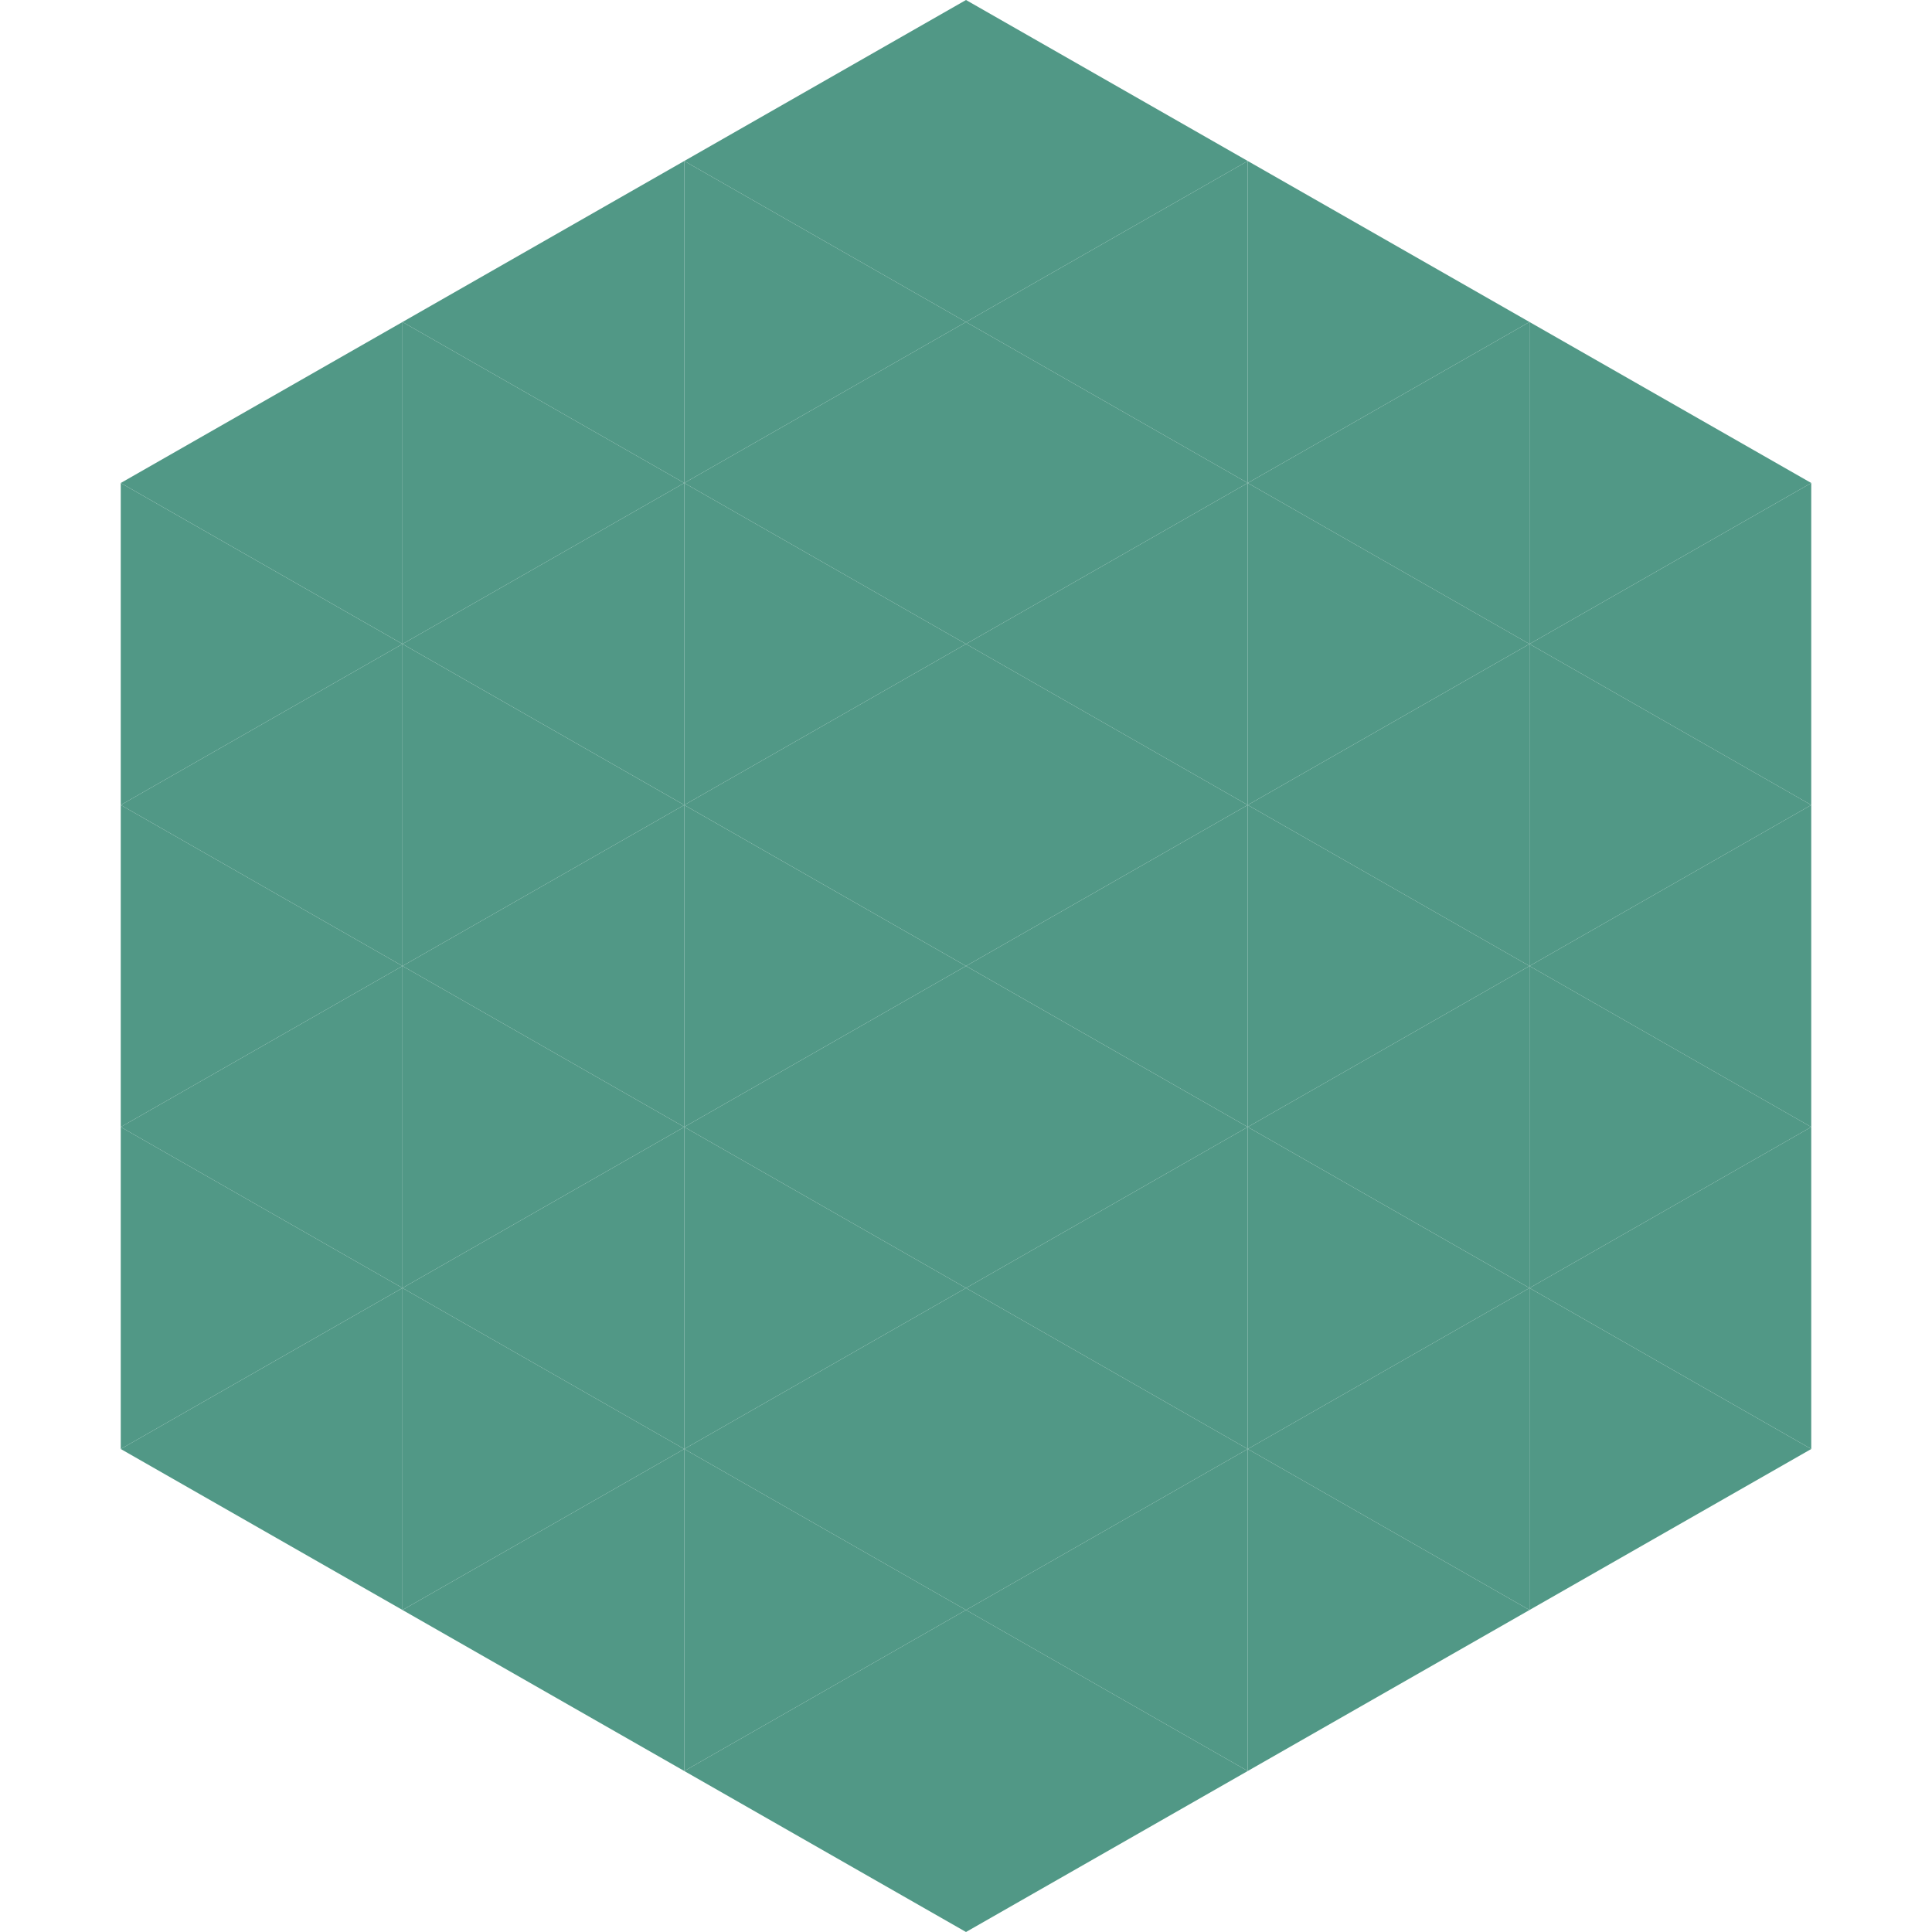
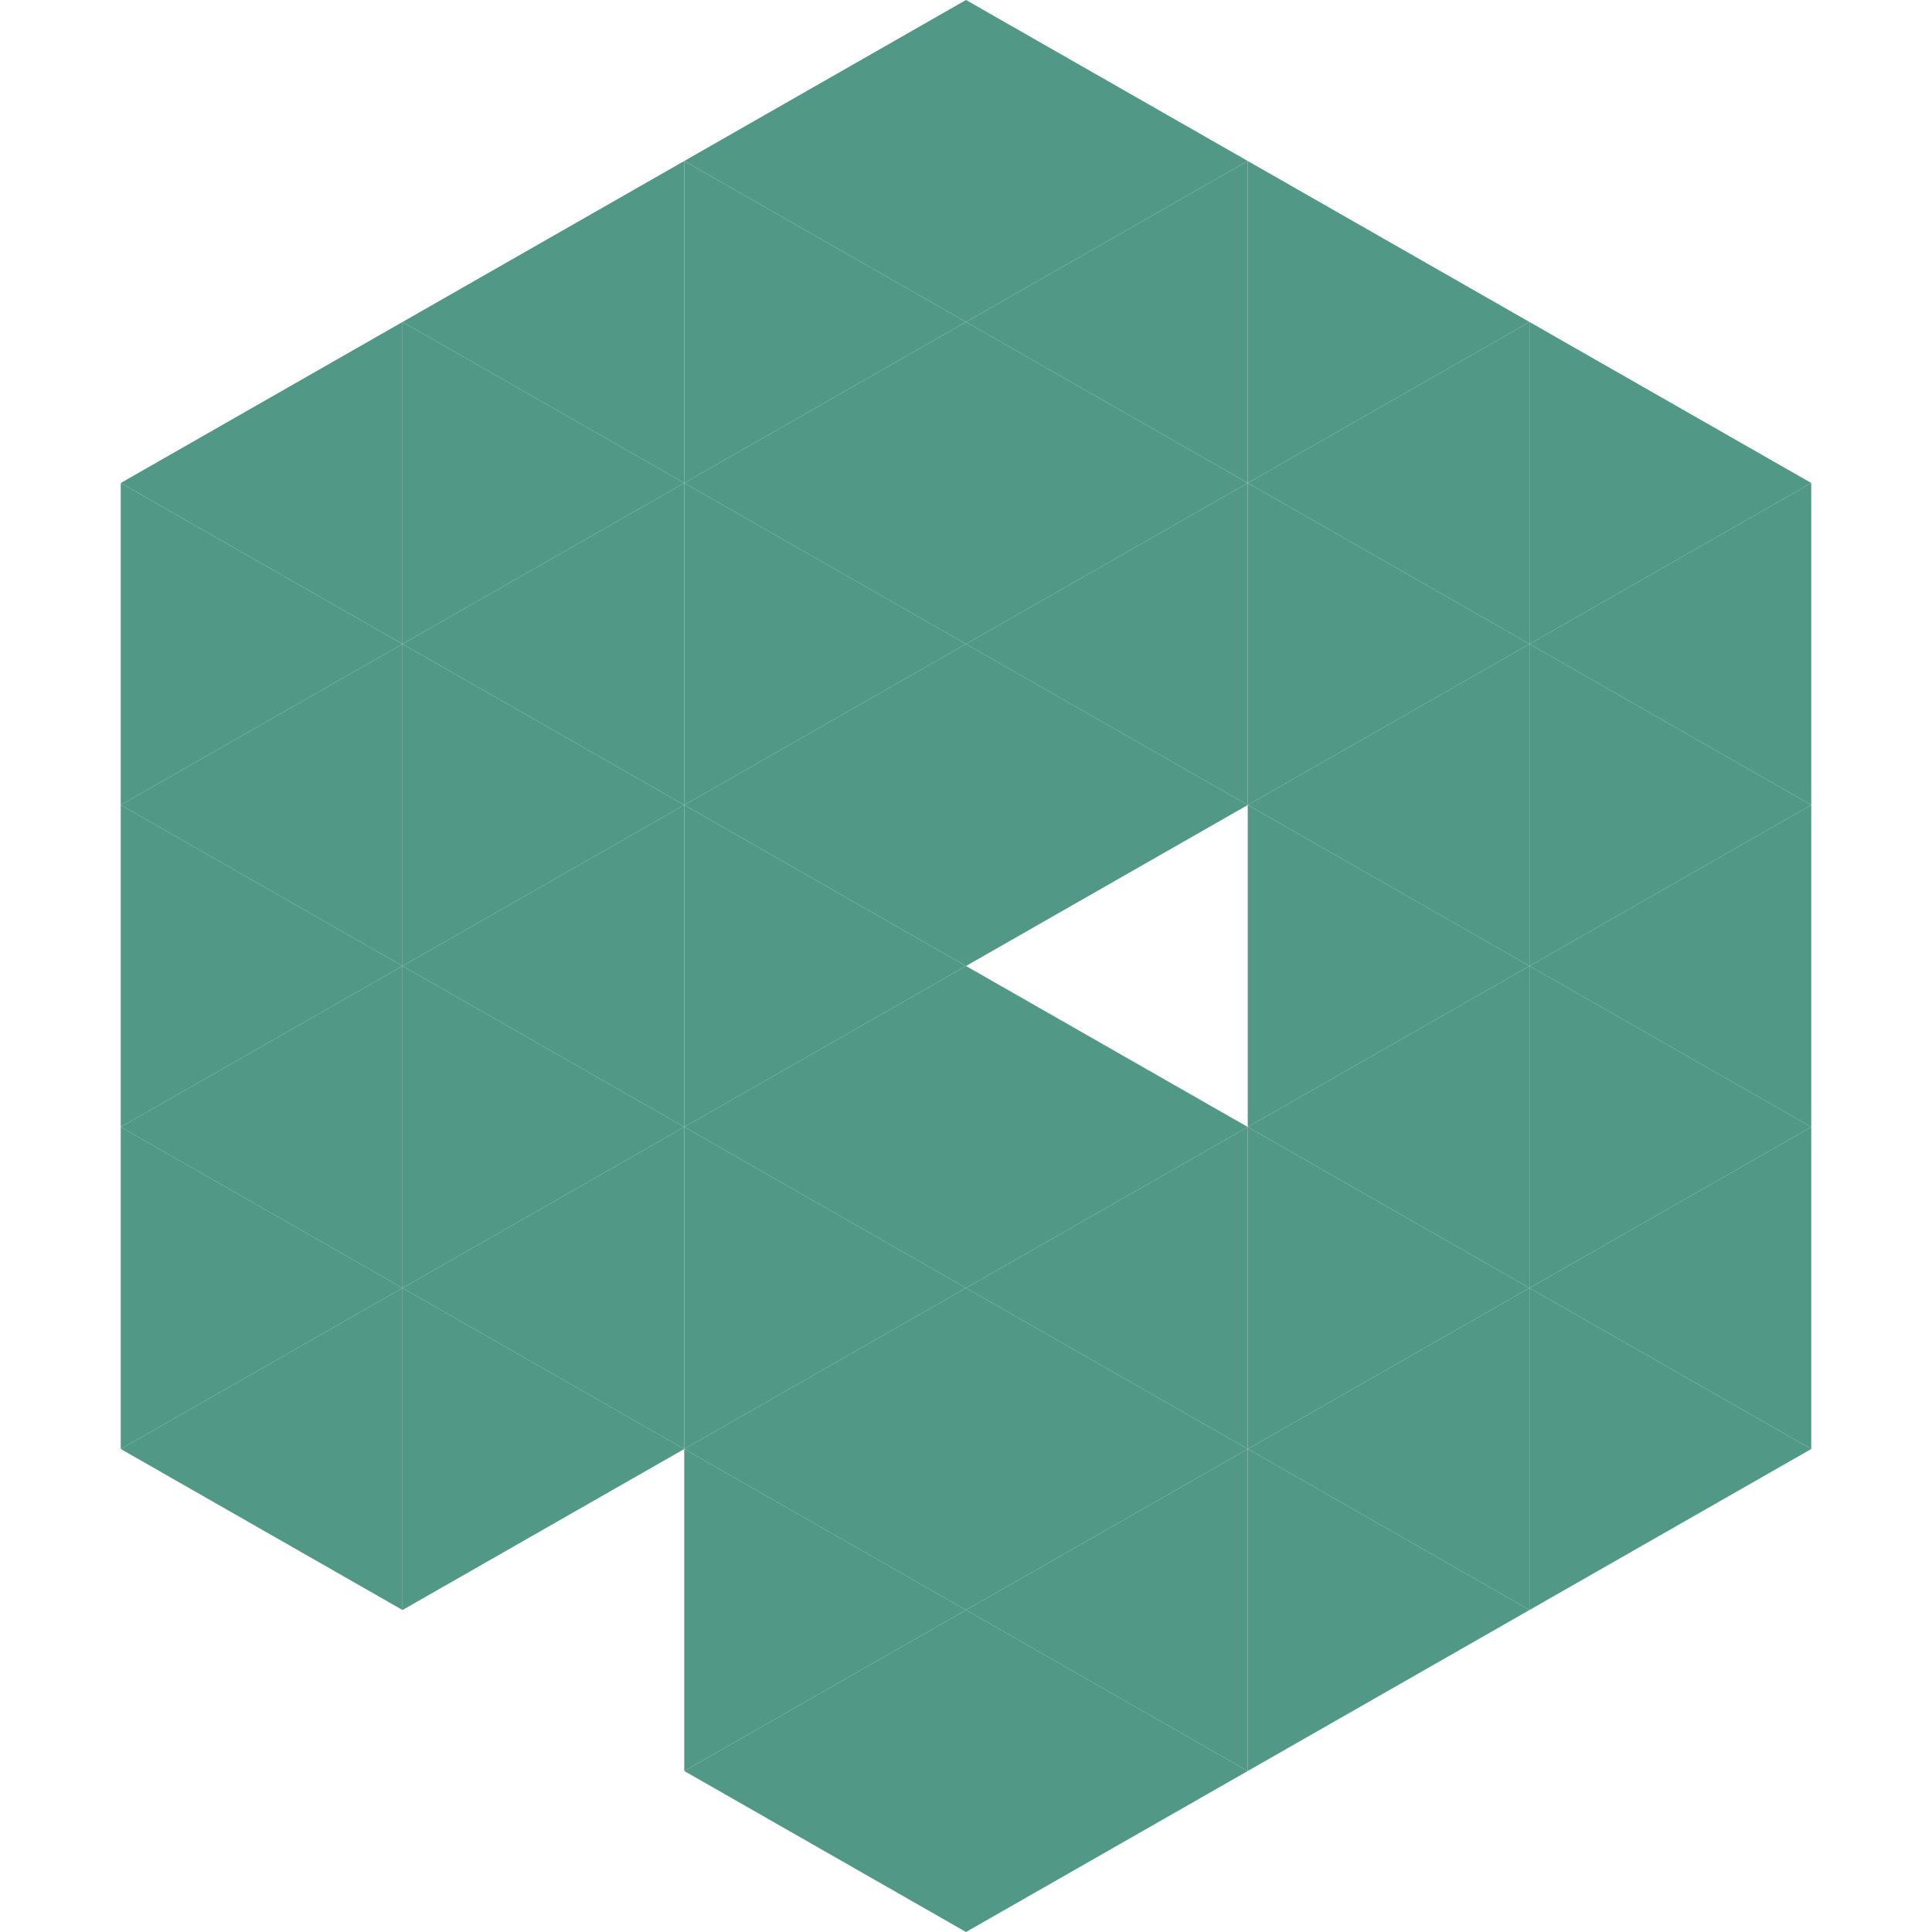
<svg xmlns="http://www.w3.org/2000/svg" width="240" height="240">
  <polygon points="50,40 15,60 50,80" style="fill:rgb(81,152,134)" />
  <polygon points="190,40 225,60 190,80" style="fill:rgb(81,152,134)" />
  <polygon points="15,60 50,80 15,100" style="fill:rgb(81,152,134)" />
  <polygon points="225,60 190,80 225,100" style="fill:rgb(81,152,134)" />
  <polygon points="50,80 15,100 50,120" style="fill:rgb(81,152,134)" />
  <polygon points="190,80 225,100 190,120" style="fill:rgb(81,152,134)" />
  <polygon points="15,100 50,120 15,140" style="fill:rgb(81,152,134)" />
  <polygon points="225,100 190,120 225,140" style="fill:rgb(81,152,134)" />
  <polygon points="50,120 15,140 50,160" style="fill:rgb(81,152,134)" />
  <polygon points="190,120 225,140 190,160" style="fill:rgb(81,152,134)" />
  <polygon points="15,140 50,160 15,180" style="fill:rgb(81,152,134)" />
  <polygon points="225,140 190,160 225,180" style="fill:rgb(81,152,134)" />
  <polygon points="50,160 15,180 50,200" style="fill:rgb(81,152,134)" />
  <polygon points="190,160 225,180 190,200" style="fill:rgb(81,152,134)" />
  <polygon points="15,180 50,200 15,220" style="fill:rgb(255,255,255); fill-opacity:0" />
  <polygon points="225,180 190,200 225,220" style="fill:rgb(255,255,255); fill-opacity:0" />
  <polygon points="50,0 85,20 50,40" style="fill:rgb(255,255,255); fill-opacity:0" />
  <polygon points="190,0 155,20 190,40" style="fill:rgb(255,255,255); fill-opacity:0" />
  <polygon points="85,20 50,40 85,60" style="fill:rgb(81,152,134)" />
  <polygon points="155,20 190,40 155,60" style="fill:rgb(81,152,134)" />
  <polygon points="50,40 85,60 50,80" style="fill:rgb(81,152,134)" />
  <polygon points="190,40 155,60 190,80" style="fill:rgb(81,152,134)" />
  <polygon points="85,60 50,80 85,100" style="fill:rgb(81,152,134)" />
  <polygon points="155,60 190,80 155,100" style="fill:rgb(81,152,134)" />
  <polygon points="50,80 85,100 50,120" style="fill:rgb(81,152,134)" />
  <polygon points="190,80 155,100 190,120" style="fill:rgb(81,152,134)" />
  <polygon points="85,100 50,120 85,140" style="fill:rgb(81,152,134)" />
  <polygon points="155,100 190,120 155,140" style="fill:rgb(81,152,134)" />
  <polygon points="50,120 85,140 50,160" style="fill:rgb(81,152,134)" />
  <polygon points="190,120 155,140 190,160" style="fill:rgb(81,152,134)" />
  <polygon points="85,140 50,160 85,180" style="fill:rgb(81,152,134)" />
  <polygon points="155,140 190,160 155,180" style="fill:rgb(81,152,134)" />
  <polygon points="50,160 85,180 50,200" style="fill:rgb(81,152,134)" />
  <polygon points="190,160 155,180 190,200" style="fill:rgb(81,152,134)" />
-   <polygon points="85,180 50,200 85,220" style="fill:rgb(81,152,134)" />
  <polygon points="155,180 190,200 155,220" style="fill:rgb(81,152,134)" />
  <polygon points="120,0 85,20 120,40" style="fill:rgb(81,152,134)" />
  <polygon points="120,0 155,20 120,40" style="fill:rgb(81,152,134)" />
  <polygon points="85,20 120,40 85,60" style="fill:rgb(81,152,134)" />
  <polygon points="155,20 120,40 155,60" style="fill:rgb(81,152,134)" />
  <polygon points="120,40 85,60 120,80" style="fill:rgb(81,152,134)" />
  <polygon points="120,40 155,60 120,80" style="fill:rgb(81,152,134)" />
  <polygon points="85,60 120,80 85,100" style="fill:rgb(81,152,134)" />
  <polygon points="155,60 120,80 155,100" style="fill:rgb(81,152,134)" />
  <polygon points="120,80 85,100 120,120" style="fill:rgb(81,152,134)" />
  <polygon points="120,80 155,100 120,120" style="fill:rgb(81,152,134)" />
  <polygon points="85,100 120,120 85,140" style="fill:rgb(81,152,134)" />
-   <polygon points="155,100 120,120 155,140" style="fill:rgb(81,152,134)" />
  <polygon points="120,120 85,140 120,160" style="fill:rgb(81,152,134)" />
  <polygon points="120,120 155,140 120,160" style="fill:rgb(81,152,134)" />
  <polygon points="85,140 120,160 85,180" style="fill:rgb(81,152,134)" />
  <polygon points="155,140 120,160 155,180" style="fill:rgb(81,152,134)" />
  <polygon points="120,160 85,180 120,200" style="fill:rgb(81,152,134)" />
  <polygon points="120,160 155,180 120,200" style="fill:rgb(81,152,134)" />
  <polygon points="85,180 120,200 85,220" style="fill:rgb(81,152,134)" />
  <polygon points="155,180 120,200 155,220" style="fill:rgb(81,152,134)" />
  <polygon points="120,200 85,220 120,240" style="fill:rgb(81,152,134)" />
  <polygon points="120,200 155,220 120,240" style="fill:rgb(81,152,134)" />
  <polygon points="85,220 120,240 85,260" style="fill:rgb(255,255,255); fill-opacity:0" />
  <polygon points="155,220 120,240 155,260" style="fill:rgb(255,255,255); fill-opacity:0" />
</svg>